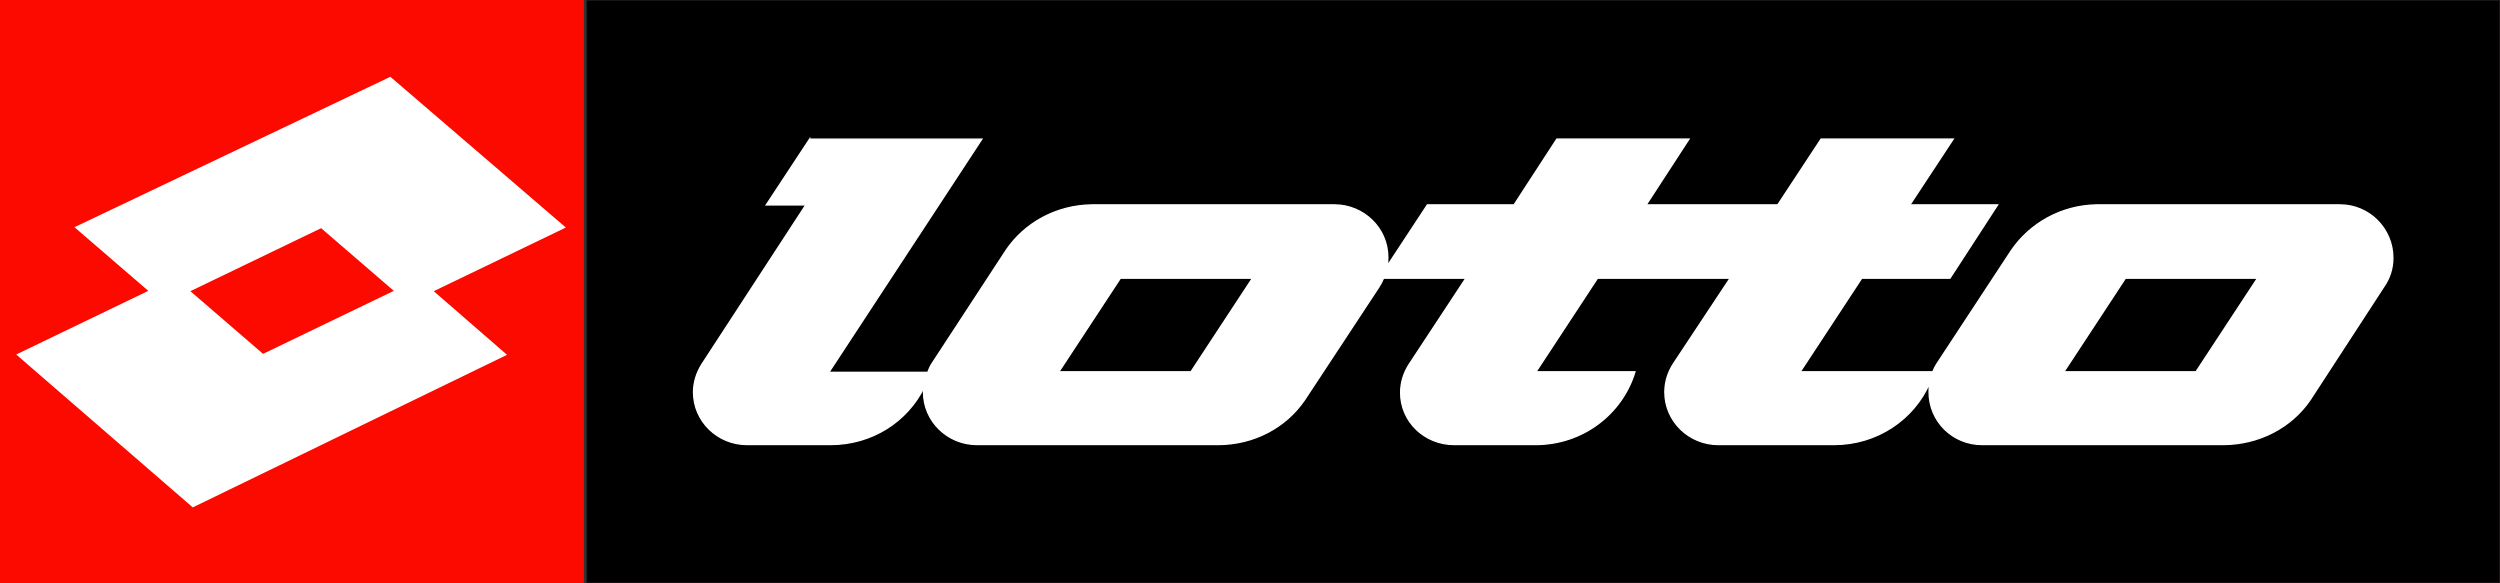
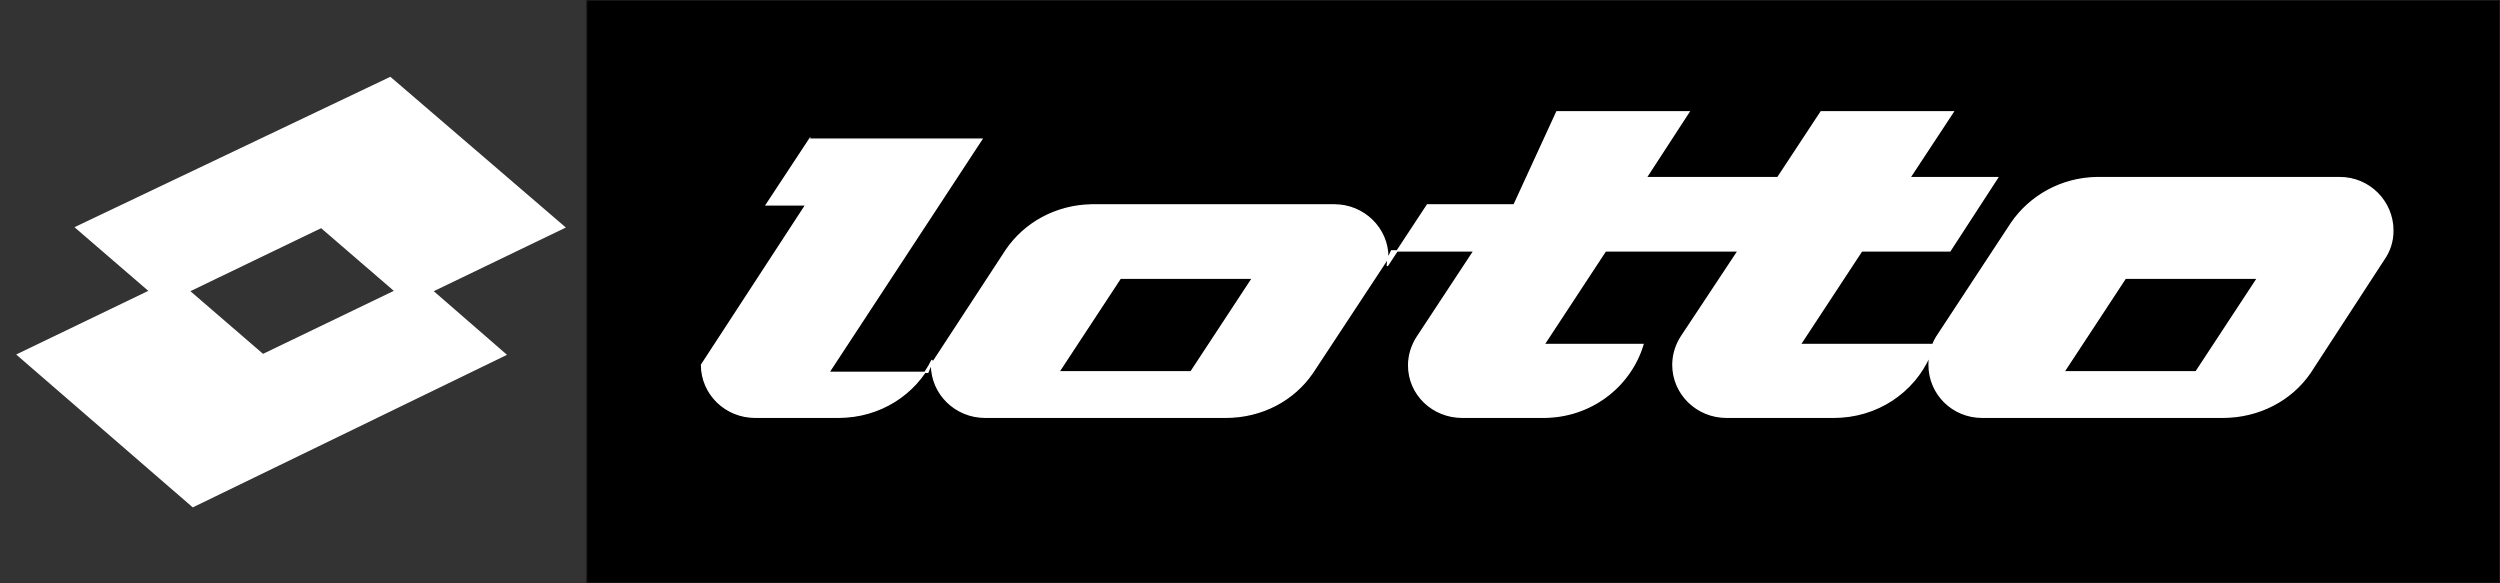
<svg xmlns="http://www.w3.org/2000/svg" version="1.1" id="svg7354" x="0px" y="0px" width="1005.906px" height="234.655px" viewBox="8.008 8.134 1005.906 234.655" enable-background="new 8.008 8.134 1005.906 234.655" xml:space="preserve">
  <rect x="8.008" y="8.134" width="1005.906" height="234.655" fill="#333333" stroke="none" />
-   <path id="path6456" fill="#FC0900" stroke="#FC0900" stroke-width="0.55" stroke-miterlimit="3.864" d="M8.008,8.143h234.638  v234.646H8.008V8.143z" />
  <path id="path6460" stroke="#231F20" stroke-width="0.55" stroke-miterlimit="3.864" d="M244.024,8.134h769.89v234.638h-769.89  V8.134z" />
-   <path id="path6464" fill="#FFFFFF" stroke="#FFFFFF" stroke-width="0.55" stroke-miterlimit="3.864" d="M165.031,39.357  L38.483,99.618l29.7,25.611L15.024,150.84l70.591,61.121l125.902-61.121l-29.485-25.611l53.159-25.611L165.031,39.357z   M333.761,64.107l-17.433,26.472h15.926l-41.967,64.35c-1.945,3.194-3.229,6.964-3.229,10.976c0,11.718,9.693,21.092,21.522,21.092  h33.573c16.71,0,30.949-9.314,37.663-23.028c-0.043,0.567-0.215,1.361-0.215,1.937c0,11.717,9.702,21.092,21.521,21.092h96.848  c14.574,0,27.341-6.905,34.865-17.863l29.915-45.411c0.749-1.119,1.395-2.393,1.937-3.659h33.144l-22.813,34.649  c-2.136,3.298-3.444,7.197-3.444,11.407c0,11.716,9.711,20.876,21.522,20.876h32.713c19.068,0,34.916-12.346,40.03-29.27h-39.815  l24.75-37.663h53.374l-22.813,34.435c-2.135,3.297-3.443,7.197-3.443,11.406c0,11.709,9.711,21.092,21.521,21.092H745.9  c17.372,0,32.153-10.141,38.523-24.75c-0.181,1.154-0.215,2.453-0.215,3.658c0,11.717,9.479,21.092,21.307,21.092h96.848  c14.574,0,27.538-6.896,35.08-17.863l29.699-45.625c2.334-3.314,3.659-7.249,3.659-11.622c0-11.708-9.479-21.306-21.307-21.306  h-97.923c-14.291,0.258-26.825,7.498-34.22,18.293l-30.131,45.84c-0.637,1.008-1.05,1.903-1.506,3.014h-53.374l24.75-37.663h35.511  l19.154-29.484h-35.296l17.433-26.472h-53.158l-17.433,26.472h-52.943l17.218-26.472h-53.159L617.2,90.579h-34.864l-16.142,24.535  c0.173-1.059,0.215-2.333,0.215-3.443c0-11.708-9.701-21.091-21.521-21.091H447.18c-14.281,0.258-26.833,7.292-34.22,18.078  l-30.13,46.056c-0.621,0.99-1.051,2.136-1.507,3.229h-39.814l61.552-93.834H333.761z M137.267,99.618l29.7,25.611l-53.158,25.611  l-29.7-25.611L137.267,99.618z M458.801,120.063h53.159l-24.75,37.663h-53.158L458.801,120.063z M863.193,120.063h53.158  l-24.749,37.663h-53.159L863.193,120.063z" />
+   <path id="path6464" fill="#FFFFFF" stroke="#FFFFFF" stroke-width="0.55" stroke-miterlimit="3.864" d="M165.031,39.357  L38.483,99.618l29.7,25.611L15.024,150.84l70.591,61.121l125.902-61.121l-29.485-25.611l53.159-25.611L165.031,39.357z   M333.761,64.107l-17.433,26.472h15.926l-41.967,64.35c0,11.718,9.693,21.092,21.522,21.092  h33.573c16.71,0,30.949-9.314,37.663-23.028c-0.043,0.567-0.215,1.361-0.215,1.937c0,11.717,9.702,21.092,21.521,21.092h96.848  c14.574,0,27.341-6.905,34.865-17.863l29.915-45.411c0.749-1.119,1.395-2.393,1.937-3.659h33.144l-22.813,34.649  c-2.136,3.298-3.444,7.197-3.444,11.407c0,11.716,9.711,20.876,21.522,20.876h32.713c19.068,0,34.916-12.346,40.03-29.27h-39.815  l24.75-37.663h53.374l-22.813,34.435c-2.135,3.297-3.443,7.197-3.443,11.406c0,11.709,9.711,21.092,21.521,21.092H745.9  c17.372,0,32.153-10.141,38.523-24.75c-0.181,1.154-0.215,2.453-0.215,3.658c0,11.717,9.479,21.092,21.307,21.092h96.848  c14.574,0,27.538-6.896,35.08-17.863l29.699-45.625c2.334-3.314,3.659-7.249,3.659-11.622c0-11.708-9.479-21.306-21.307-21.306  h-97.923c-14.291,0.258-26.825,7.498-34.22,18.293l-30.131,45.84c-0.637,1.008-1.05,1.903-1.506,3.014h-53.374l24.75-37.663h35.511  l19.154-29.484h-35.296l17.433-26.472h-53.158l-17.433,26.472h-52.943l17.218-26.472h-53.159L617.2,90.579h-34.864l-16.142,24.535  c0.173-1.059,0.215-2.333,0.215-3.443c0-11.708-9.701-21.091-21.521-21.091H447.18c-14.281,0.258-26.833,7.292-34.22,18.078  l-30.13,46.056c-0.621,0.99-1.051,2.136-1.507,3.229h-39.814l61.552-93.834H333.761z M137.267,99.618l29.7,25.611l-53.158,25.611  l-29.7-25.611L137.267,99.618z M458.801,120.063h53.159l-24.75,37.663h-53.158L458.801,120.063z M863.193,120.063h53.158  l-24.749,37.663h-53.159L863.193,120.063z" />
</svg>